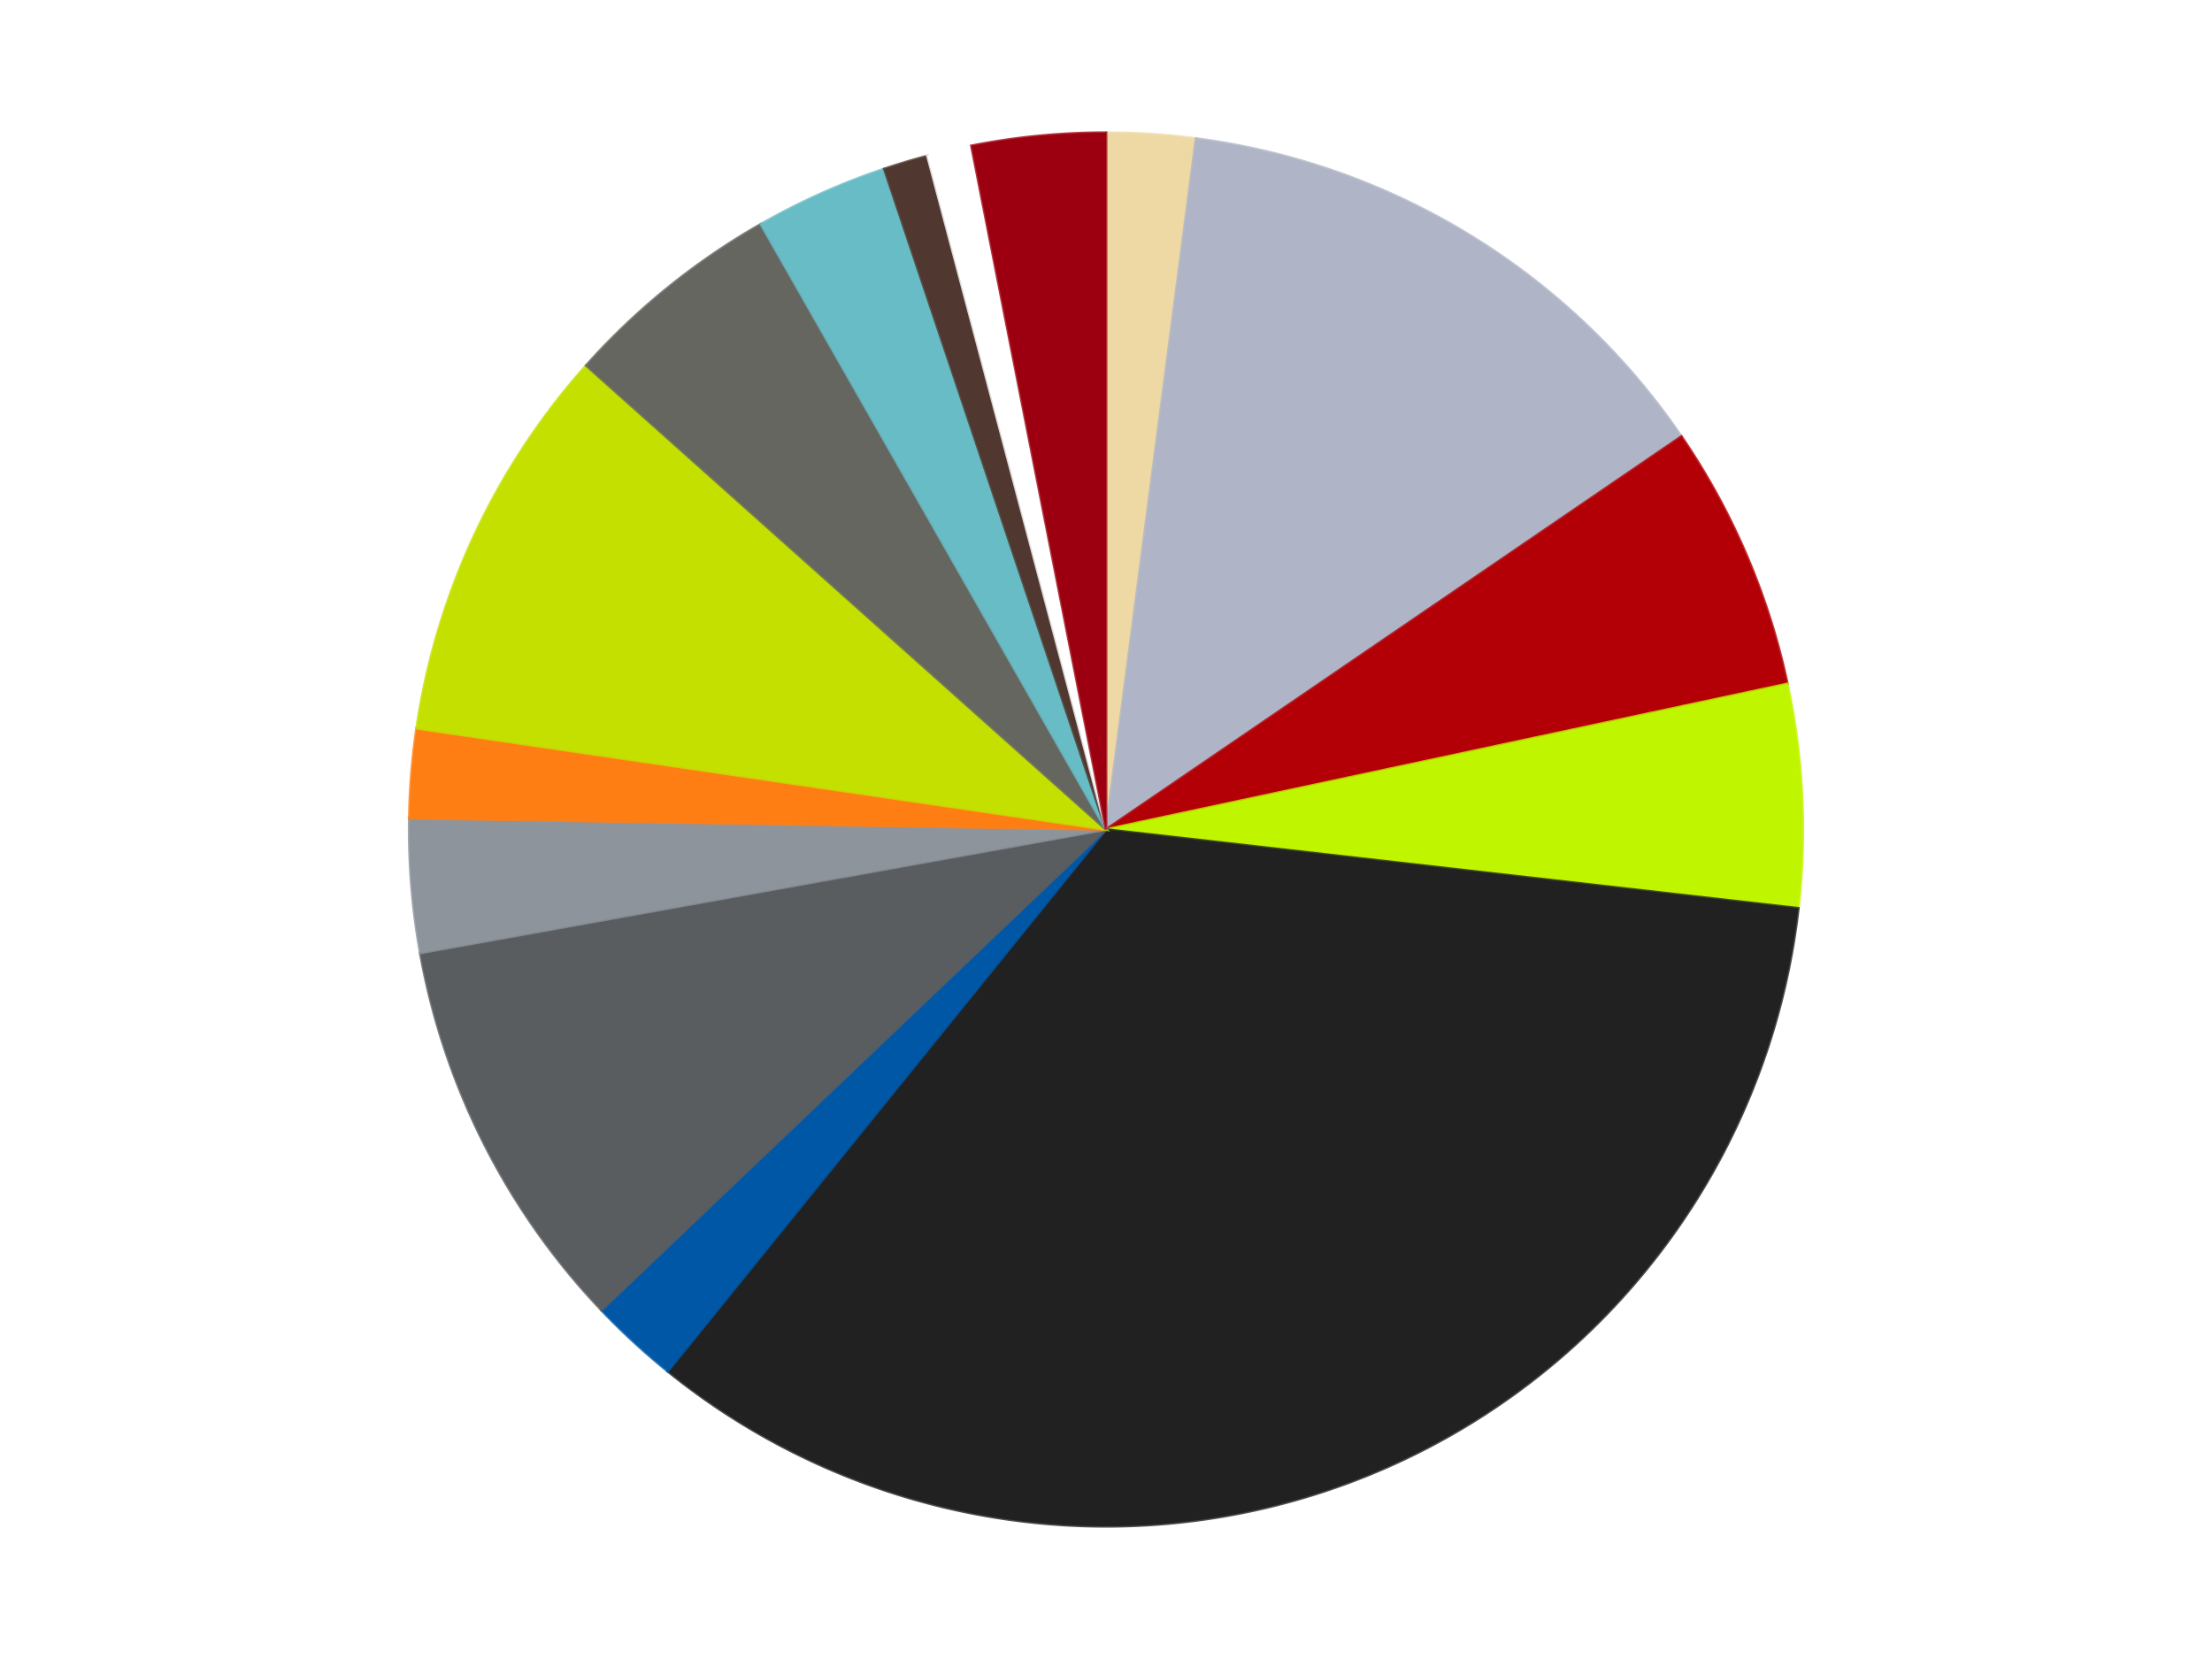
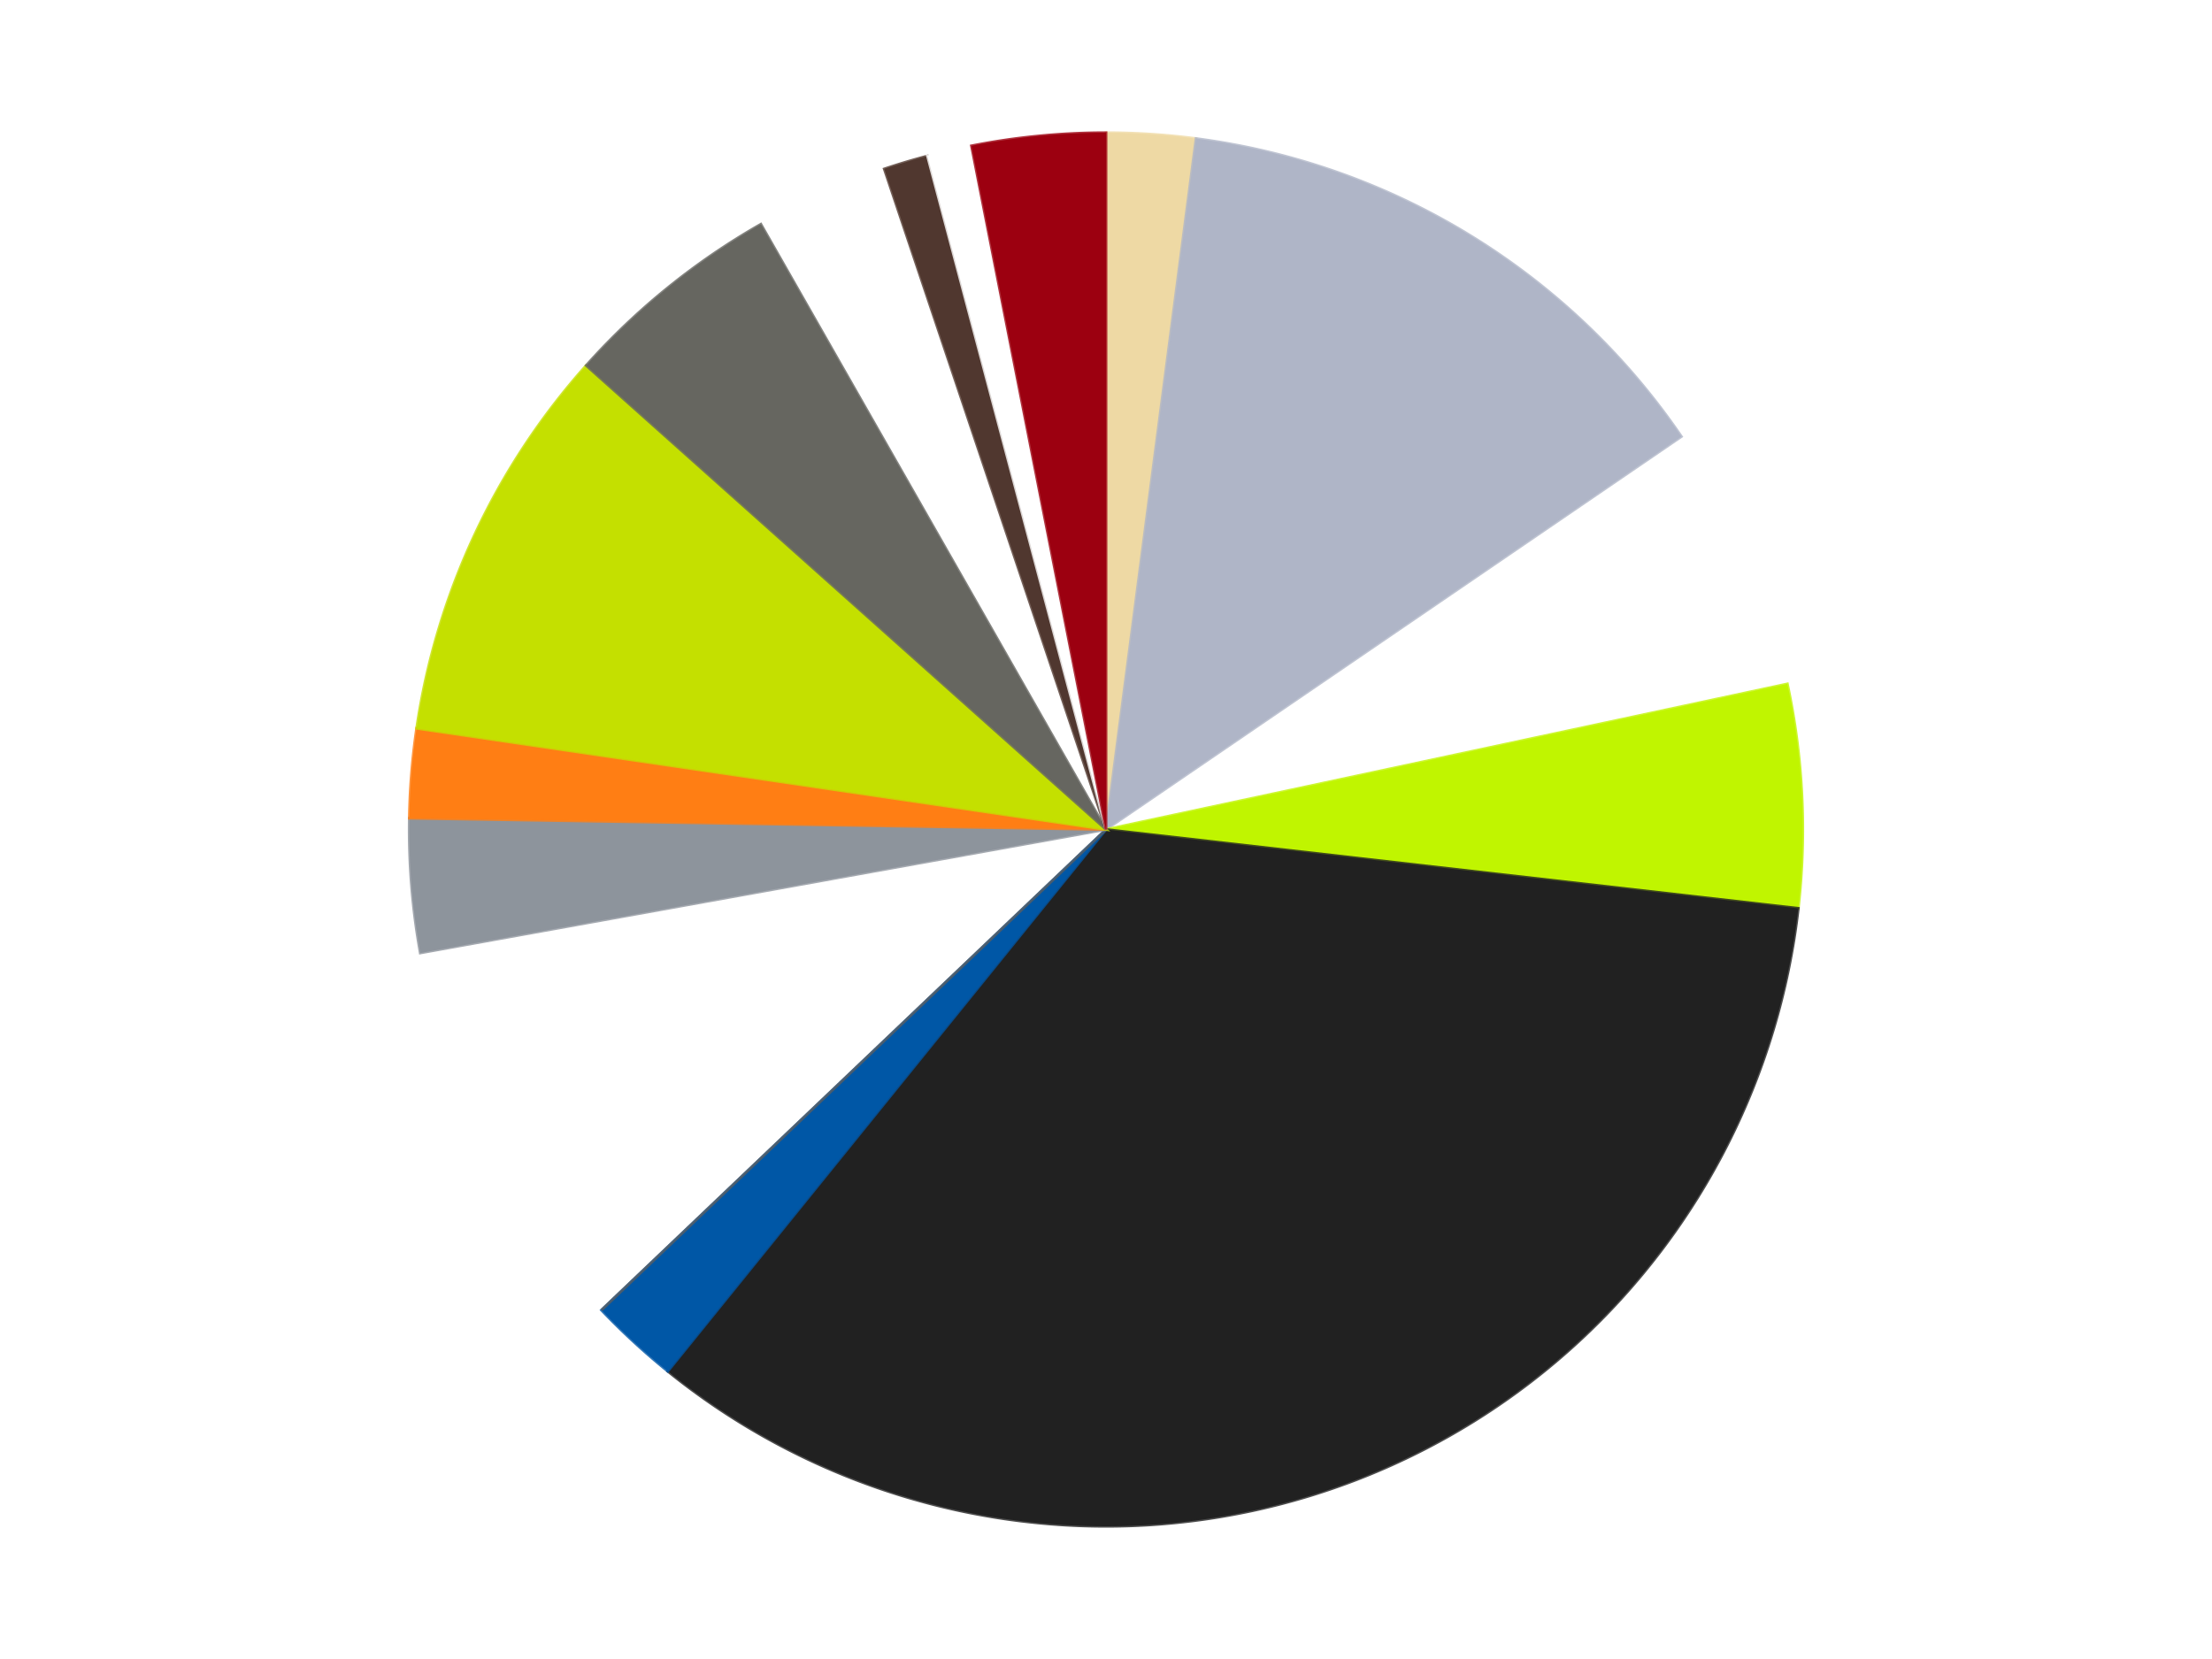
<svg xmlns="http://www.w3.org/2000/svg" xmlns:xlink="http://www.w3.org/1999/xlink" id="chart-19695983-9842-4d48-b256-7370e7908ddd" class="pygal-chart" viewBox="0 0 800 600">
  <defs>
    <style type="text/css">#chart-19695983-9842-4d48-b256-7370e7908ddd{-webkit-user-select:none;-webkit-font-smoothing:antialiased;font-family:Consolas,"Liberation Mono",Menlo,Courier,monospace}#chart-19695983-9842-4d48-b256-7370e7908ddd .title{font-family:Consolas,"Liberation Mono",Menlo,Courier,monospace;font-size:16px}#chart-19695983-9842-4d48-b256-7370e7908ddd .legends .legend text{font-family:Consolas,"Liberation Mono",Menlo,Courier,monospace;font-size:14px}#chart-19695983-9842-4d48-b256-7370e7908ddd .axis text{font-family:Consolas,"Liberation Mono",Menlo,Courier,monospace;font-size:10px}#chart-19695983-9842-4d48-b256-7370e7908ddd .axis text.major{font-family:Consolas,"Liberation Mono",Menlo,Courier,monospace;font-size:10px}#chart-19695983-9842-4d48-b256-7370e7908ddd .text-overlay text.value{font-family:Consolas,"Liberation Mono",Menlo,Courier,monospace;font-size:16px}#chart-19695983-9842-4d48-b256-7370e7908ddd .text-overlay text.label{font-family:Consolas,"Liberation Mono",Menlo,Courier,monospace;font-size:10px}#chart-19695983-9842-4d48-b256-7370e7908ddd .tooltip{font-family:Consolas,"Liberation Mono",Menlo,Courier,monospace;font-size:14px}#chart-19695983-9842-4d48-b256-7370e7908ddd text.no_data{font-family:Consolas,"Liberation Mono",Menlo,Courier,monospace;font-size:64px}
#chart-19695983-9842-4d48-b256-7370e7908ddd{background-color:transparent}#chart-19695983-9842-4d48-b256-7370e7908ddd path,#chart-19695983-9842-4d48-b256-7370e7908ddd line,#chart-19695983-9842-4d48-b256-7370e7908ddd rect,#chart-19695983-9842-4d48-b256-7370e7908ddd circle{-webkit-transition:150ms;-moz-transition:150ms;transition:150ms}#chart-19695983-9842-4d48-b256-7370e7908ddd .graph &gt; .background{fill:transparent}#chart-19695983-9842-4d48-b256-7370e7908ddd .plot &gt; .background{fill:transparent}#chart-19695983-9842-4d48-b256-7370e7908ddd .graph{fill:rgba(0,0,0,.87)}#chart-19695983-9842-4d48-b256-7370e7908ddd text.no_data{fill:rgba(0,0,0,1)}#chart-19695983-9842-4d48-b256-7370e7908ddd .title{fill:rgba(0,0,0,1)}#chart-19695983-9842-4d48-b256-7370e7908ddd .legends .legend text{fill:rgba(0,0,0,.87)}#chart-19695983-9842-4d48-b256-7370e7908ddd .legends .legend:hover text{fill:rgba(0,0,0,1)}#chart-19695983-9842-4d48-b256-7370e7908ddd .axis .line{stroke:rgba(0,0,0,1)}#chart-19695983-9842-4d48-b256-7370e7908ddd .axis .guide.line{stroke:rgba(0,0,0,.54)}#chart-19695983-9842-4d48-b256-7370e7908ddd .axis .major.line{stroke:rgba(0,0,0,.87)}#chart-19695983-9842-4d48-b256-7370e7908ddd .axis text.major{fill:rgba(0,0,0,1)}#chart-19695983-9842-4d48-b256-7370e7908ddd .axis.y .guides:hover .guide.line,#chart-19695983-9842-4d48-b256-7370e7908ddd .line-graph .axis.x .guides:hover .guide.line,#chart-19695983-9842-4d48-b256-7370e7908ddd .stackedline-graph .axis.x .guides:hover .guide.line,#chart-19695983-9842-4d48-b256-7370e7908ddd .xy-graph .axis.x .guides:hover .guide.line{stroke:rgba(0,0,0,1)}#chart-19695983-9842-4d48-b256-7370e7908ddd .axis .guides:hover text{fill:rgba(0,0,0,1)}#chart-19695983-9842-4d48-b256-7370e7908ddd .reactive{fill-opacity:1.0;stroke-opacity:.8;stroke-width:1}#chart-19695983-9842-4d48-b256-7370e7908ddd .ci{stroke:rgba(0,0,0,.87)}#chart-19695983-9842-4d48-b256-7370e7908ddd .reactive.active,#chart-19695983-9842-4d48-b256-7370e7908ddd .active .reactive{fill-opacity:0.6;stroke-opacity:.9;stroke-width:4}#chart-19695983-9842-4d48-b256-7370e7908ddd .ci .reactive.active{stroke-width:1.5}#chart-19695983-9842-4d48-b256-7370e7908ddd .series text{fill:rgba(0,0,0,1)}#chart-19695983-9842-4d48-b256-7370e7908ddd .tooltip rect{fill:transparent;stroke:rgba(0,0,0,1);-webkit-transition:opacity 150ms;-moz-transition:opacity 150ms;transition:opacity 150ms}#chart-19695983-9842-4d48-b256-7370e7908ddd .tooltip .label{fill:rgba(0,0,0,.87)}#chart-19695983-9842-4d48-b256-7370e7908ddd .tooltip .label{fill:rgba(0,0,0,.87)}#chart-19695983-9842-4d48-b256-7370e7908ddd .tooltip .legend{font-size:.8em;fill:rgba(0,0,0,.54)}#chart-19695983-9842-4d48-b256-7370e7908ddd .tooltip .x_label{font-size:.6em;fill:rgba(0,0,0,1)}#chart-19695983-9842-4d48-b256-7370e7908ddd .tooltip .xlink{font-size:.5em;text-decoration:underline}#chart-19695983-9842-4d48-b256-7370e7908ddd .tooltip .value{font-size:1.5em}#chart-19695983-9842-4d48-b256-7370e7908ddd .bound{font-size:.5em}#chart-19695983-9842-4d48-b256-7370e7908ddd .max-value{font-size:.75em;fill:rgba(0,0,0,.54)}#chart-19695983-9842-4d48-b256-7370e7908ddd .map-element{fill:transparent;stroke:rgba(0,0,0,.54) !important}#chart-19695983-9842-4d48-b256-7370e7908ddd .map-element .reactive{fill-opacity:inherit;stroke-opacity:inherit}#chart-19695983-9842-4d48-b256-7370e7908ddd .color-0,#chart-19695983-9842-4d48-b256-7370e7908ddd .color-0 a:visited{stroke:#F44336;fill:#F44336}#chart-19695983-9842-4d48-b256-7370e7908ddd .color-1,#chart-19695983-9842-4d48-b256-7370e7908ddd .color-1 a:visited{stroke:#3F51B5;fill:#3F51B5}#chart-19695983-9842-4d48-b256-7370e7908ddd .color-2,#chart-19695983-9842-4d48-b256-7370e7908ddd .color-2 a:visited{stroke:#009688;fill:#009688}#chart-19695983-9842-4d48-b256-7370e7908ddd .color-3,#chart-19695983-9842-4d48-b256-7370e7908ddd .color-3 a:visited{stroke:#FFC107;fill:#FFC107}#chart-19695983-9842-4d48-b256-7370e7908ddd .color-4,#chart-19695983-9842-4d48-b256-7370e7908ddd .color-4 a:visited{stroke:#FF5722;fill:#FF5722}#chart-19695983-9842-4d48-b256-7370e7908ddd .color-5,#chart-19695983-9842-4d48-b256-7370e7908ddd .color-5 a:visited{stroke:#9C27B0;fill:#9C27B0}#chart-19695983-9842-4d48-b256-7370e7908ddd .color-6,#chart-19695983-9842-4d48-b256-7370e7908ddd .color-6 a:visited{stroke:#03A9F4;fill:#03A9F4}#chart-19695983-9842-4d48-b256-7370e7908ddd .color-7,#chart-19695983-9842-4d48-b256-7370e7908ddd .color-7 a:visited{stroke:#8BC34A;fill:#8BC34A}#chart-19695983-9842-4d48-b256-7370e7908ddd .color-8,#chart-19695983-9842-4d48-b256-7370e7908ddd .color-8 a:visited{stroke:#FF9800;fill:#FF9800}#chart-19695983-9842-4d48-b256-7370e7908ddd .color-9,#chart-19695983-9842-4d48-b256-7370e7908ddd .color-9 a:visited{stroke:#E91E63;fill:#E91E63}#chart-19695983-9842-4d48-b256-7370e7908ddd .color-10,#chart-19695983-9842-4d48-b256-7370e7908ddd .color-10 a:visited{stroke:#2196F3;fill:#2196F3}#chart-19695983-9842-4d48-b256-7370e7908ddd .color-11,#chart-19695983-9842-4d48-b256-7370e7908ddd .color-11 a:visited{stroke:#4CAF50;fill:#4CAF50}#chart-19695983-9842-4d48-b256-7370e7908ddd .color-12,#chart-19695983-9842-4d48-b256-7370e7908ddd .color-12 a:visited{stroke:#FFEB3B;fill:#FFEB3B}#chart-19695983-9842-4d48-b256-7370e7908ddd .color-13,#chart-19695983-9842-4d48-b256-7370e7908ddd .color-13 a:visited{stroke:#673AB7;fill:#673AB7}#chart-19695983-9842-4d48-b256-7370e7908ddd .color-14,#chart-19695983-9842-4d48-b256-7370e7908ddd .color-14 a:visited{stroke:#00BCD4;fill:#00BCD4}#chart-19695983-9842-4d48-b256-7370e7908ddd .text-overlay .color-0 text{fill:black}#chart-19695983-9842-4d48-b256-7370e7908ddd .text-overlay .color-1 text{fill:black}#chart-19695983-9842-4d48-b256-7370e7908ddd .text-overlay .color-2 text{fill:black}#chart-19695983-9842-4d48-b256-7370e7908ddd .text-overlay .color-3 text{fill:black}#chart-19695983-9842-4d48-b256-7370e7908ddd .text-overlay .color-4 text{fill:black}#chart-19695983-9842-4d48-b256-7370e7908ddd .text-overlay .color-5 text{fill:black}#chart-19695983-9842-4d48-b256-7370e7908ddd .text-overlay .color-6 text{fill:black}#chart-19695983-9842-4d48-b256-7370e7908ddd .text-overlay .color-7 text{fill:black}#chart-19695983-9842-4d48-b256-7370e7908ddd .text-overlay .color-8 text{fill:black}#chart-19695983-9842-4d48-b256-7370e7908ddd .text-overlay .color-9 text{fill:black}#chart-19695983-9842-4d48-b256-7370e7908ddd .text-overlay .color-10 text{fill:black}#chart-19695983-9842-4d48-b256-7370e7908ddd .text-overlay .color-11 text{fill:black}#chart-19695983-9842-4d48-b256-7370e7908ddd .text-overlay .color-12 text{fill:black}#chart-19695983-9842-4d48-b256-7370e7908ddd .text-overlay .color-13 text{fill:black}#chart-19695983-9842-4d48-b256-7370e7908ddd .text-overlay .color-14 text{fill:black}
#chart-19695983-9842-4d48-b256-7370e7908ddd text.no_data{text-anchor:middle}#chart-19695983-9842-4d48-b256-7370e7908ddd .guide.line{fill:none}#chart-19695983-9842-4d48-b256-7370e7908ddd .centered{text-anchor:middle}#chart-19695983-9842-4d48-b256-7370e7908ddd .title{text-anchor:middle}#chart-19695983-9842-4d48-b256-7370e7908ddd .legends .legend text{fill-opacity:1}#chart-19695983-9842-4d48-b256-7370e7908ddd .axis.x text{text-anchor:middle}#chart-19695983-9842-4d48-b256-7370e7908ddd .axis.x:not(.web) text[transform]{text-anchor:start}#chart-19695983-9842-4d48-b256-7370e7908ddd .axis.x:not(.web) text[transform].backwards{text-anchor:end}#chart-19695983-9842-4d48-b256-7370e7908ddd .axis.y text{text-anchor:end}#chart-19695983-9842-4d48-b256-7370e7908ddd .axis.y text[transform].backwards{text-anchor:start}#chart-19695983-9842-4d48-b256-7370e7908ddd .axis.y2 text{text-anchor:start}#chart-19695983-9842-4d48-b256-7370e7908ddd .axis.y2 text[transform].backwards{text-anchor:end}#chart-19695983-9842-4d48-b256-7370e7908ddd .axis .guide.line{stroke-dasharray:4,4;stroke:black}#chart-19695983-9842-4d48-b256-7370e7908ddd .axis .major.guide.line{stroke-dasharray:6,6;stroke:black}#chart-19695983-9842-4d48-b256-7370e7908ddd .horizontal .axis.y .guide.line,#chart-19695983-9842-4d48-b256-7370e7908ddd .horizontal .axis.y2 .guide.line,#chart-19695983-9842-4d48-b256-7370e7908ddd .vertical .axis.x .guide.line{opacity:0}#chart-19695983-9842-4d48-b256-7370e7908ddd .horizontal .axis.always_show .guide.line,#chart-19695983-9842-4d48-b256-7370e7908ddd .vertical .axis.always_show .guide.line{opacity:1 !important}#chart-19695983-9842-4d48-b256-7370e7908ddd .axis.y .guides:hover .guide.line,#chart-19695983-9842-4d48-b256-7370e7908ddd .axis.y2 .guides:hover .guide.line,#chart-19695983-9842-4d48-b256-7370e7908ddd .axis.x .guides:hover .guide.line{opacity:1}#chart-19695983-9842-4d48-b256-7370e7908ddd .axis .guides:hover text{opacity:1}#chart-19695983-9842-4d48-b256-7370e7908ddd .nofill{fill:none}#chart-19695983-9842-4d48-b256-7370e7908ddd .subtle-fill{fill-opacity:.2}#chart-19695983-9842-4d48-b256-7370e7908ddd .dot{stroke-width:1px;fill-opacity:1;stroke-opacity:1}#chart-19695983-9842-4d48-b256-7370e7908ddd .dot.active{stroke-width:5px}#chart-19695983-9842-4d48-b256-7370e7908ddd .dot.negative{fill:transparent}#chart-19695983-9842-4d48-b256-7370e7908ddd text,#chart-19695983-9842-4d48-b256-7370e7908ddd tspan{stroke:none !important}#chart-19695983-9842-4d48-b256-7370e7908ddd .series text.active{opacity:1}#chart-19695983-9842-4d48-b256-7370e7908ddd .tooltip rect{fill-opacity:.95;stroke-width:.5}#chart-19695983-9842-4d48-b256-7370e7908ddd .tooltip text{fill-opacity:1}#chart-19695983-9842-4d48-b256-7370e7908ddd .showable{visibility:hidden}#chart-19695983-9842-4d48-b256-7370e7908ddd .showable.shown{visibility:visible}#chart-19695983-9842-4d48-b256-7370e7908ddd .gauge-background{fill:rgba(229,229,229,1);stroke:none}#chart-19695983-9842-4d48-b256-7370e7908ddd .bg-lines{stroke:transparent;stroke-width:2px}</style>
    <script type="text/javascript">window.pygal = window.pygal || {};window.pygal.config = window.pygal.config || {};window.pygal.config['19695983-9842-4d48-b256-7370e7908ddd'] = {"allow_interruptions": false, "box_mode": "extremes", "classes": ["pygal-chart"], "css": ["file://style.css", "file://graph.css"], "defs": [], "disable_xml_declaration": false, "dots_size": 2.5, "dynamic_print_values": false, "explicit_size": false, "fill": false, "force_uri_protocol": "https", "formatter": null, "half_pie": false, "height": 600, "include_x_axis": false, "inner_radius": 0, "interpolate": null, "interpolation_parameters": {}, "interpolation_precision": 250, "inverse_y_axis": false, "js": ["//kozea.github.io/pygal.js/2.0.x/pygal-tooltips.min.js"], "legend_at_bottom": false, "legend_at_bottom_columns": null, "legend_box_size": 12, "logarithmic": false, "margin": 20, "margin_bottom": null, "margin_left": null, "margin_right": null, "margin_top": null, "max_scale": 16, "min_scale": 4, "missing_value_fill_truncation": "x", "no_data_text": "No data", "no_prefix": false, "order_min": null, "pretty_print": false, "print_labels": false, "print_values": false, "print_values_position": "center", "print_zeroes": true, "range": null, "rounded_bars": null, "secondary_range": null, "show_dots": true, "show_legend": false, "show_minor_x_labels": true, "show_minor_y_labels": true, "show_only_major_dots": false, "show_x_guides": false, "show_x_labels": true, "show_y_guides": true, "show_y_labels": true, "spacing": 10, "stack_from_top": false, "strict": false, "stroke": true, "stroke_style": null, "style": {"background": "transparent", "ci_colors": [], "colors": ["#F44336", "#3F51B5", "#009688", "#FFC107", "#FF5722", "#9C27B0", "#03A9F4", "#8BC34A", "#FF9800", "#E91E63", "#2196F3", "#4CAF50", "#FFEB3B", "#673AB7", "#00BCD4", "#CDDC39", "#9E9E9E", "#607D8B"], "dot_opacity": "1", "font_family": "Consolas, \"Liberation Mono\", Menlo, Courier, monospace", "foreground": "rgba(0, 0, 0, .87)", "foreground_strong": "rgba(0, 0, 0, 1)", "foreground_subtle": "rgba(0, 0, 0, .54)", "guide_stroke_color": "black", "guide_stroke_dasharray": "4,4", "label_font_family": "Consolas, \"Liberation Mono\", Menlo, Courier, monospace", "label_font_size": 10, "legend_font_family": "Consolas, \"Liberation Mono\", Menlo, Courier, monospace", "legend_font_size": 14, "major_guide_stroke_color": "black", "major_guide_stroke_dasharray": "6,6", "major_label_font_family": "Consolas, \"Liberation Mono\", Menlo, Courier, monospace", "major_label_font_size": 10, "no_data_font_family": "Consolas, \"Liberation Mono\", Menlo, Courier, monospace", "no_data_font_size": 64, "opacity": "1.0", "opacity_hover": "0.6", "plot_background": "transparent", "stroke_opacity": ".8", "stroke_opacity_hover": ".9", "stroke_width": "1", "stroke_width_hover": "4", "title_font_family": "Consolas, \"Liberation Mono\", Menlo, Courier, monospace", "title_font_size": 16, "tooltip_font_family": "Consolas, \"Liberation Mono\", Menlo, Courier, monospace", "tooltip_font_size": 14, "transition": "150ms", "value_background": "rgba(229, 229, 229, 1)", "value_colors": [], "value_font_family": "Consolas, \"Liberation Mono\", Menlo, Courier, monospace", "value_font_size": 16, "value_label_font_family": "Consolas, \"Liberation Mono\", Menlo, Courier, monospace", "value_label_font_size": 10}, "title": null, "tooltip_border_radius": 0, "tooltip_fancy_mode": true, "truncate_label": null, "truncate_legend": null, "width": 800, "x_label_rotation": 0, "x_labels": null, "x_labels_major": null, "x_labels_major_count": null, "x_labels_major_every": null, "x_title": null, "xrange": null, "y_label_rotation": 0, "y_labels": null, "y_labels_major": null, "y_labels_major_count": null, "y_labels_major_every": null, "y_title": null, "zero": 0, "legends": ["Tan", "Light Bluish Gray", "Red", "Trans-Neon Green", "Black", "Blue", "Dark Bluish Gray", "Flat Silver", "Orange", "Lime", "Pearl Dark Gray", "Trans-Light Blue", "Dark Brown", "White", "Trans-Red"]}</script>
    <script type="text/javascript" xlink:href="https://kozea.github.io/pygal.js/2.0.x/pygal-tooltips.min.js" />
  </defs>
  <title>Pygal</title>
  <g class="graph pie-graph vertical">
-     <rect x="0" y="0" width="800" height="600" class="background" />
    <g transform="translate(20, 20)" class="plot">
      <rect x="0" y="0" width="760" height="560" class="background" />
      <g class="series serie-0 color-0">
        <g class="slices">
          <g class="slice" style="fill: #EED9A4; stroke: #EED9A4">
            <path d="M380 28 A252 252 0 0 1 412.555 30.112 L380 280 A0 0 0 0 0 380 280 z" class="slice reactive tooltip-trigger" />
            <desc class="value">2</desc>
            <desc class="x centered">388.1559571151789</desc>
            <desc class="y centered">154.26424389404832</desc>
          </g>
        </g>
      </g>
      <g class="series serie-1 color-1">
        <g class="slices">
          <g class="slice" style="fill: #AFB5C7; stroke: #AFB5C7">
            <path d="M412.555 30.112 A252 252 0 0 1 588.103 137.883 L380 280 A0 0 0 0 0 380 280 z" class="slice reactive tooltip-trigger" />
            <desc class="value">13</desc>
            <desc class="x centered">445.92178458934836</desc>
            <desc class="y centered">172.6206802193479</desc>
          </g>
        </g>
      </g>
      <g class="series serie-2 color-2">
        <g class="slices">
          <g class="slice" style="fill: #B30006; stroke: #B30006">
-             <path d="M588.103 137.883 A252 252 0 0 1 626.436 227.34 L380 280 A0 0 0 0 0 380 280 z" class="slice reactive tooltip-trigger" />
            <desc class="value">6</desc>
            <desc class="x centered">495.8146249142724</desc>
            <desc class="y centered">230.37165471258982</desc>
          </g>
        </g>
      </g>
      <g class="series serie-3 color-3">
        <g class="slices">
          <g class="slice" style="fill: #C0F500; stroke: #C0F500">
            <path d="M626.436 227.34 A252 252 0 0 1 630.383 308.505 L380 280 A0 0 0 0 0 380 280 z" class="slice reactive tooltip-trigger" />
            <desc class="value">5</desc>
            <desc class="x centered">505.85134006922846</desc>
            <desc class="y centered">273.8811600135795</desc>
          </g>
        </g>
      </g>
      <g class="series serie-4 color-4">
        <g class="slices">
          <g class="slice" style="fill: #212121; stroke: #212121">
            <path d="M630.383 308.505 A252 252 0 0 1 221.517 475.926 L380 280 A0 0 0 0 0 380 280 z" class="slice reactive tooltip-trigger" />
            <desc class="value">33</desc>
            <desc class="x centered">427.74644401112266</desc>
            <desc class="y centered">396.6030749349807</desc>
          </g>
        </g>
      </g>
      <g class="series serie-5 color-5">
        <g class="slices">
          <g class="slice" style="fill: #0057A6; stroke: #0057A6">
            <path d="M221.517 475.926 A252 252 0 0 1 197.534 453.81 L380 280 A0 0 0 0 0 380 280 z" class="slice reactive tooltip-trigger" />
            <desc class="value">2</desc>
            <desc class="x centered">294.58354336305456</desc>
            <desc class="y centered">372.62844560710727</desc>
          </g>
        </g>
      </g>
      <g class="series serie-6 color-6">
        <g class="slices">
          <g class="slice" style="fill: #595D60; stroke: #595D60">
-             <path d="M197.534 453.81 A252 252 0 0 1 131.988 324.652 L380 280 A0 0 0 0 0 380 280 z" class="slice reactive tooltip-trigger" />
+             <path d="M197.534 453.81 L380 280 A0 0 0 0 0 380 280 z" class="slice reactive tooltip-trigger" />
            <desc class="value">9</desc>
            <desc class="x centered">267.640692255065</desc>
            <desc class="y centered">337.02092565961186</desc>
          </g>
        </g>
      </g>
      <g class="series serie-7 color-7">
        <g class="slices">
          <g class="slice" style="fill: #8D949C; stroke: #8D949C">
            <path d="M131.988 324.652 A252 252 0 0 1 128.033 275.919 L380 280 A0 0 0 0 0 380 280 z" class="slice reactive tooltip-trigger" />
            <desc class="value">3</desc>
            <desc class="x centered">254.41279988020426</desc>
            <desc class="y centered">290.1909354855369</desc>
          </g>
        </g>
      </g>
      <g class="series serie-8 color-8">
        <g class="slices">
          <g class="slice" style="fill: #FF7E14; stroke: #FF7E14">
            <path d="M128.033 275.919 A252 252 0 0 1 130.672 243.402 L380 280 A0 0 0 0 0 380 280 z" class="slice reactive tooltip-trigger" />
            <desc class="value">2</desc>
            <desc class="x centered">254.41279988020426</desc>
            <desc class="y centered">269.80906451446305</desc>
          </g>
        </g>
      </g>
      <g class="series serie-9 color-9">
        <g class="slices">
          <g class="slice" style="fill: #C4E000; stroke: #C4E000">
            <path d="M130.672 243.402 A252 252 0 0 1 192.001 112.189 L380 280 A0 0 0 0 0 380 280 z" class="slice reactive tooltip-trigger" />
            <desc class="value">9</desc>
            <desc class="x centered">265.8531715401957</desc>
            <desc class="y centered">226.6473847635562</desc>
          </g>
        </g>
      </g>
      <g class="series serie-10 color-10">
        <g class="slices">
          <g class="slice" style="fill: #666660; stroke: #666660">
            <path d="M192.001 112.189 A252 252 0 0 1 255.18 61.085 L380 280 A0 0 0 0 0 380 280 z" class="slice reactive tooltip-trigger" />
            <desc class="value">5</desc>
            <desc class="x centered">300.7584989752356</desc>
            <desc class="y centered">182.03682061436416</desc>
          </g>
        </g>
      </g>
      <g class="series serie-11 color-11">
        <g class="slices">
          <g class="slice" style="fill: #68BCC5; stroke: #68BCC5">
-             <path d="M255.18 61.085 A252 252 0 0 1 299.803 41.102 L380 280 A0 0 0 0 0 380 280 z" class="slice reactive tooltip-trigger" />
            <desc class="value">3</desc>
            <desc class="x centered">328.502767609732</desc>
            <desc class="y centered">165.00419548460593</desc>
          </g>
        </g>
      </g>
      <g class="series serie-12 color-12">
        <g class="slices">
          <g class="slice" style="fill: #50372F; stroke: #50372F">
            <path d="M299.803 41.102 A252 252 0 0 1 315.435 36.412 L380 280 A0 0 0 0 0 380 280 z" class="slice reactive tooltip-trigger" />
            <desc class="value">1</desc>
            <desc class="x centered">343.7904029979117</desc>
            <desc class="y centered">159.3150171523136</desc>
          </g>
        </g>
      </g>
      <g class="series serie-13 color-13">
        <g class="slices">
          <g class="slice" style="fill: #FFFFFF; stroke: #FFFFFF">
            <path d="M315.435 36.412 A252 252 0 0 1 331.338 32.743 L380 280 A0 0 0 0 0 380 280 z" class="slice reactive tooltip-trigger" />
            <desc class="value">1</desc>
            <desc class="x centered">351.67825783494015</desc>
            <desc class="y centered">157.2242738944873</desc>
          </g>
        </g>
      </g>
      <g class="series serie-14 color-14">
        <g class="slices">
          <g class="slice" style="fill: #9C0010; stroke: #9C0010">
            <path d="M331.338 32.743 A252 252 0 0 1 380 28 L380 280 A0 0 0 0 0 380 280 z" class="slice reactive tooltip-trigger" />
            <desc class="value">3</desc>
            <desc class="x centered">367.7767585403144</desc>
            <desc class="y centered">154.59428893300662</desc>
          </g>
        </g>
      </g>
    </g>
    <g class="titles" />
    <g transform="translate(20, 20)" class="plot overlay">
      <g class="series serie-0 color-0" />
      <g class="series serie-1 color-1" />
      <g class="series serie-2 color-2" />
      <g class="series serie-3 color-3" />
      <g class="series serie-4 color-4" />
      <g class="series serie-5 color-5" />
      <g class="series serie-6 color-6" />
      <g class="series serie-7 color-7" />
      <g class="series serie-8 color-8" />
      <g class="series serie-9 color-9" />
      <g class="series serie-10 color-10" />
      <g class="series serie-11 color-11" />
      <g class="series serie-12 color-12" />
      <g class="series serie-13 color-13" />
      <g class="series serie-14 color-14" />
    </g>
    <g transform="translate(20, 20)" class="plot text-overlay">
      <g class="series serie-0 color-0" />
      <g class="series serie-1 color-1" />
      <g class="series serie-2 color-2" />
      <g class="series serie-3 color-3" />
      <g class="series serie-4 color-4" />
      <g class="series serie-5 color-5" />
      <g class="series serie-6 color-6" />
      <g class="series serie-7 color-7" />
      <g class="series serie-8 color-8" />
      <g class="series serie-9 color-9" />
      <g class="series serie-10 color-10" />
      <g class="series serie-11 color-11" />
      <g class="series serie-12 color-12" />
      <g class="series serie-13 color-13" />
      <g class="series serie-14 color-14" />
    </g>
    <g transform="translate(20, 20)" class="plot tooltip-overlay">
      <g transform="translate(0 0)" style="opacity: 0" class="tooltip">
-         <rect rx="0" ry="0" width="0" height="0" class="tooltip-box" />
        <g class="text" />
      </g>
    </g>
  </g>
</svg>